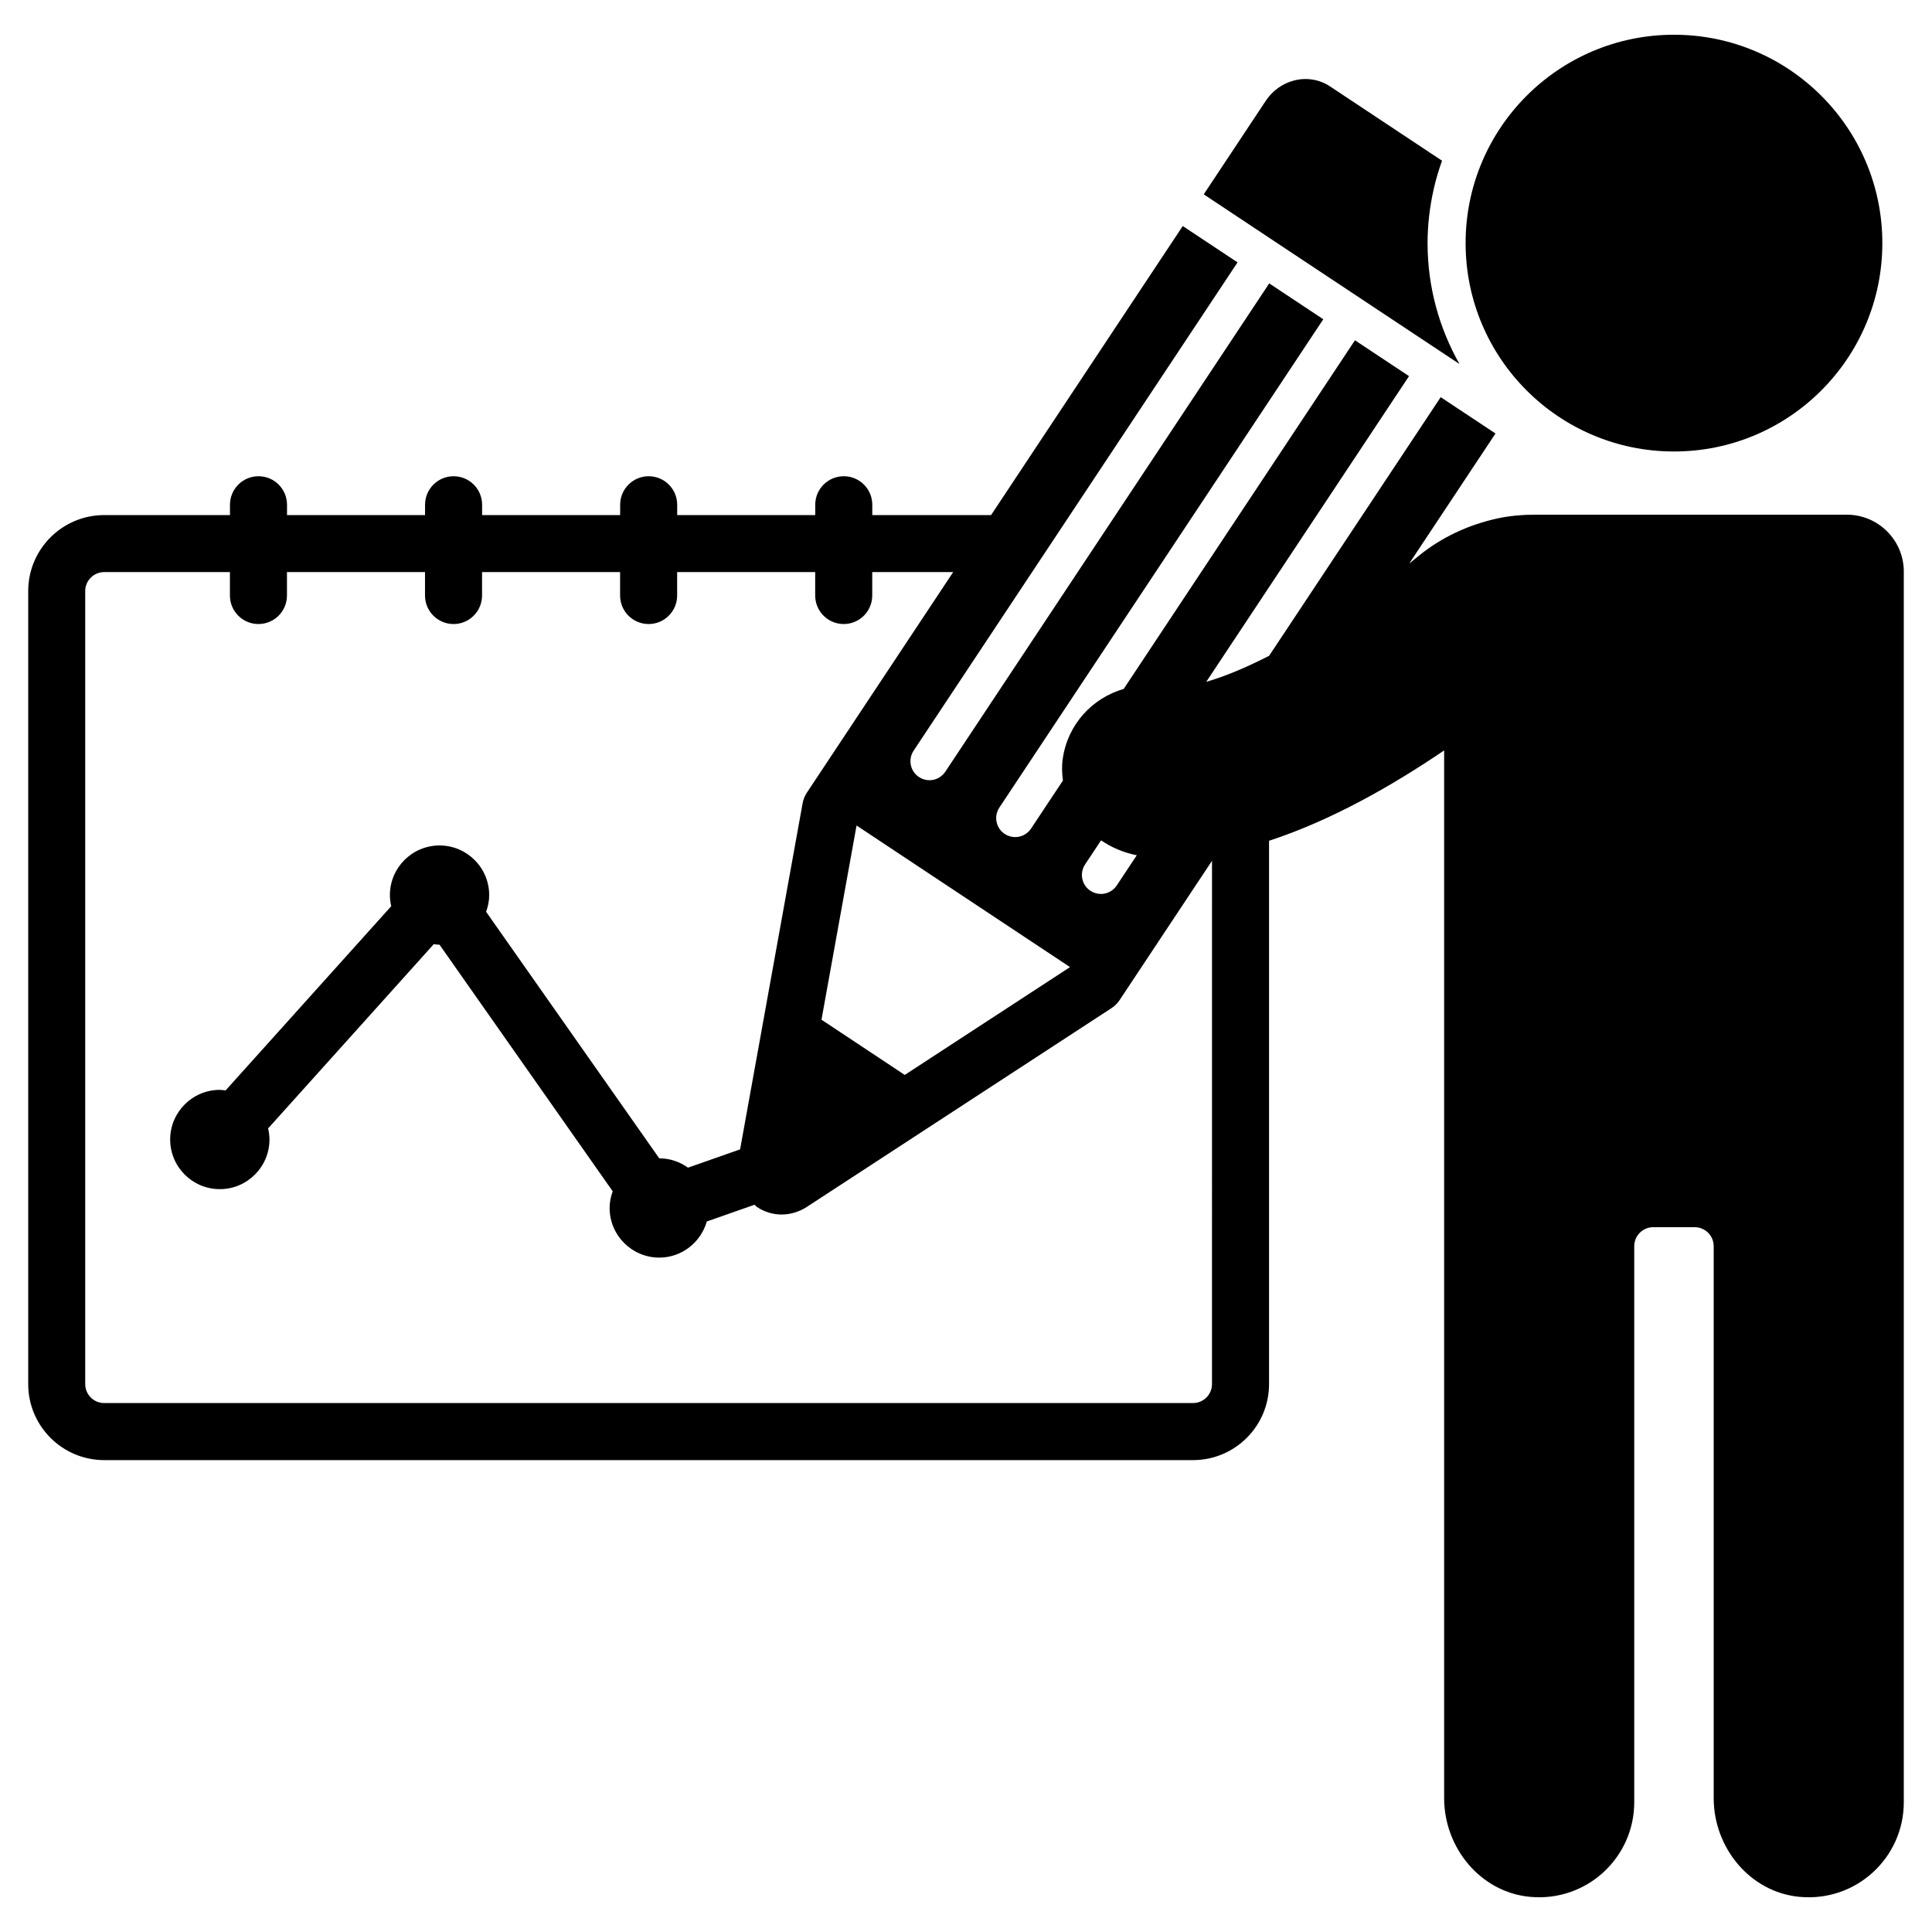
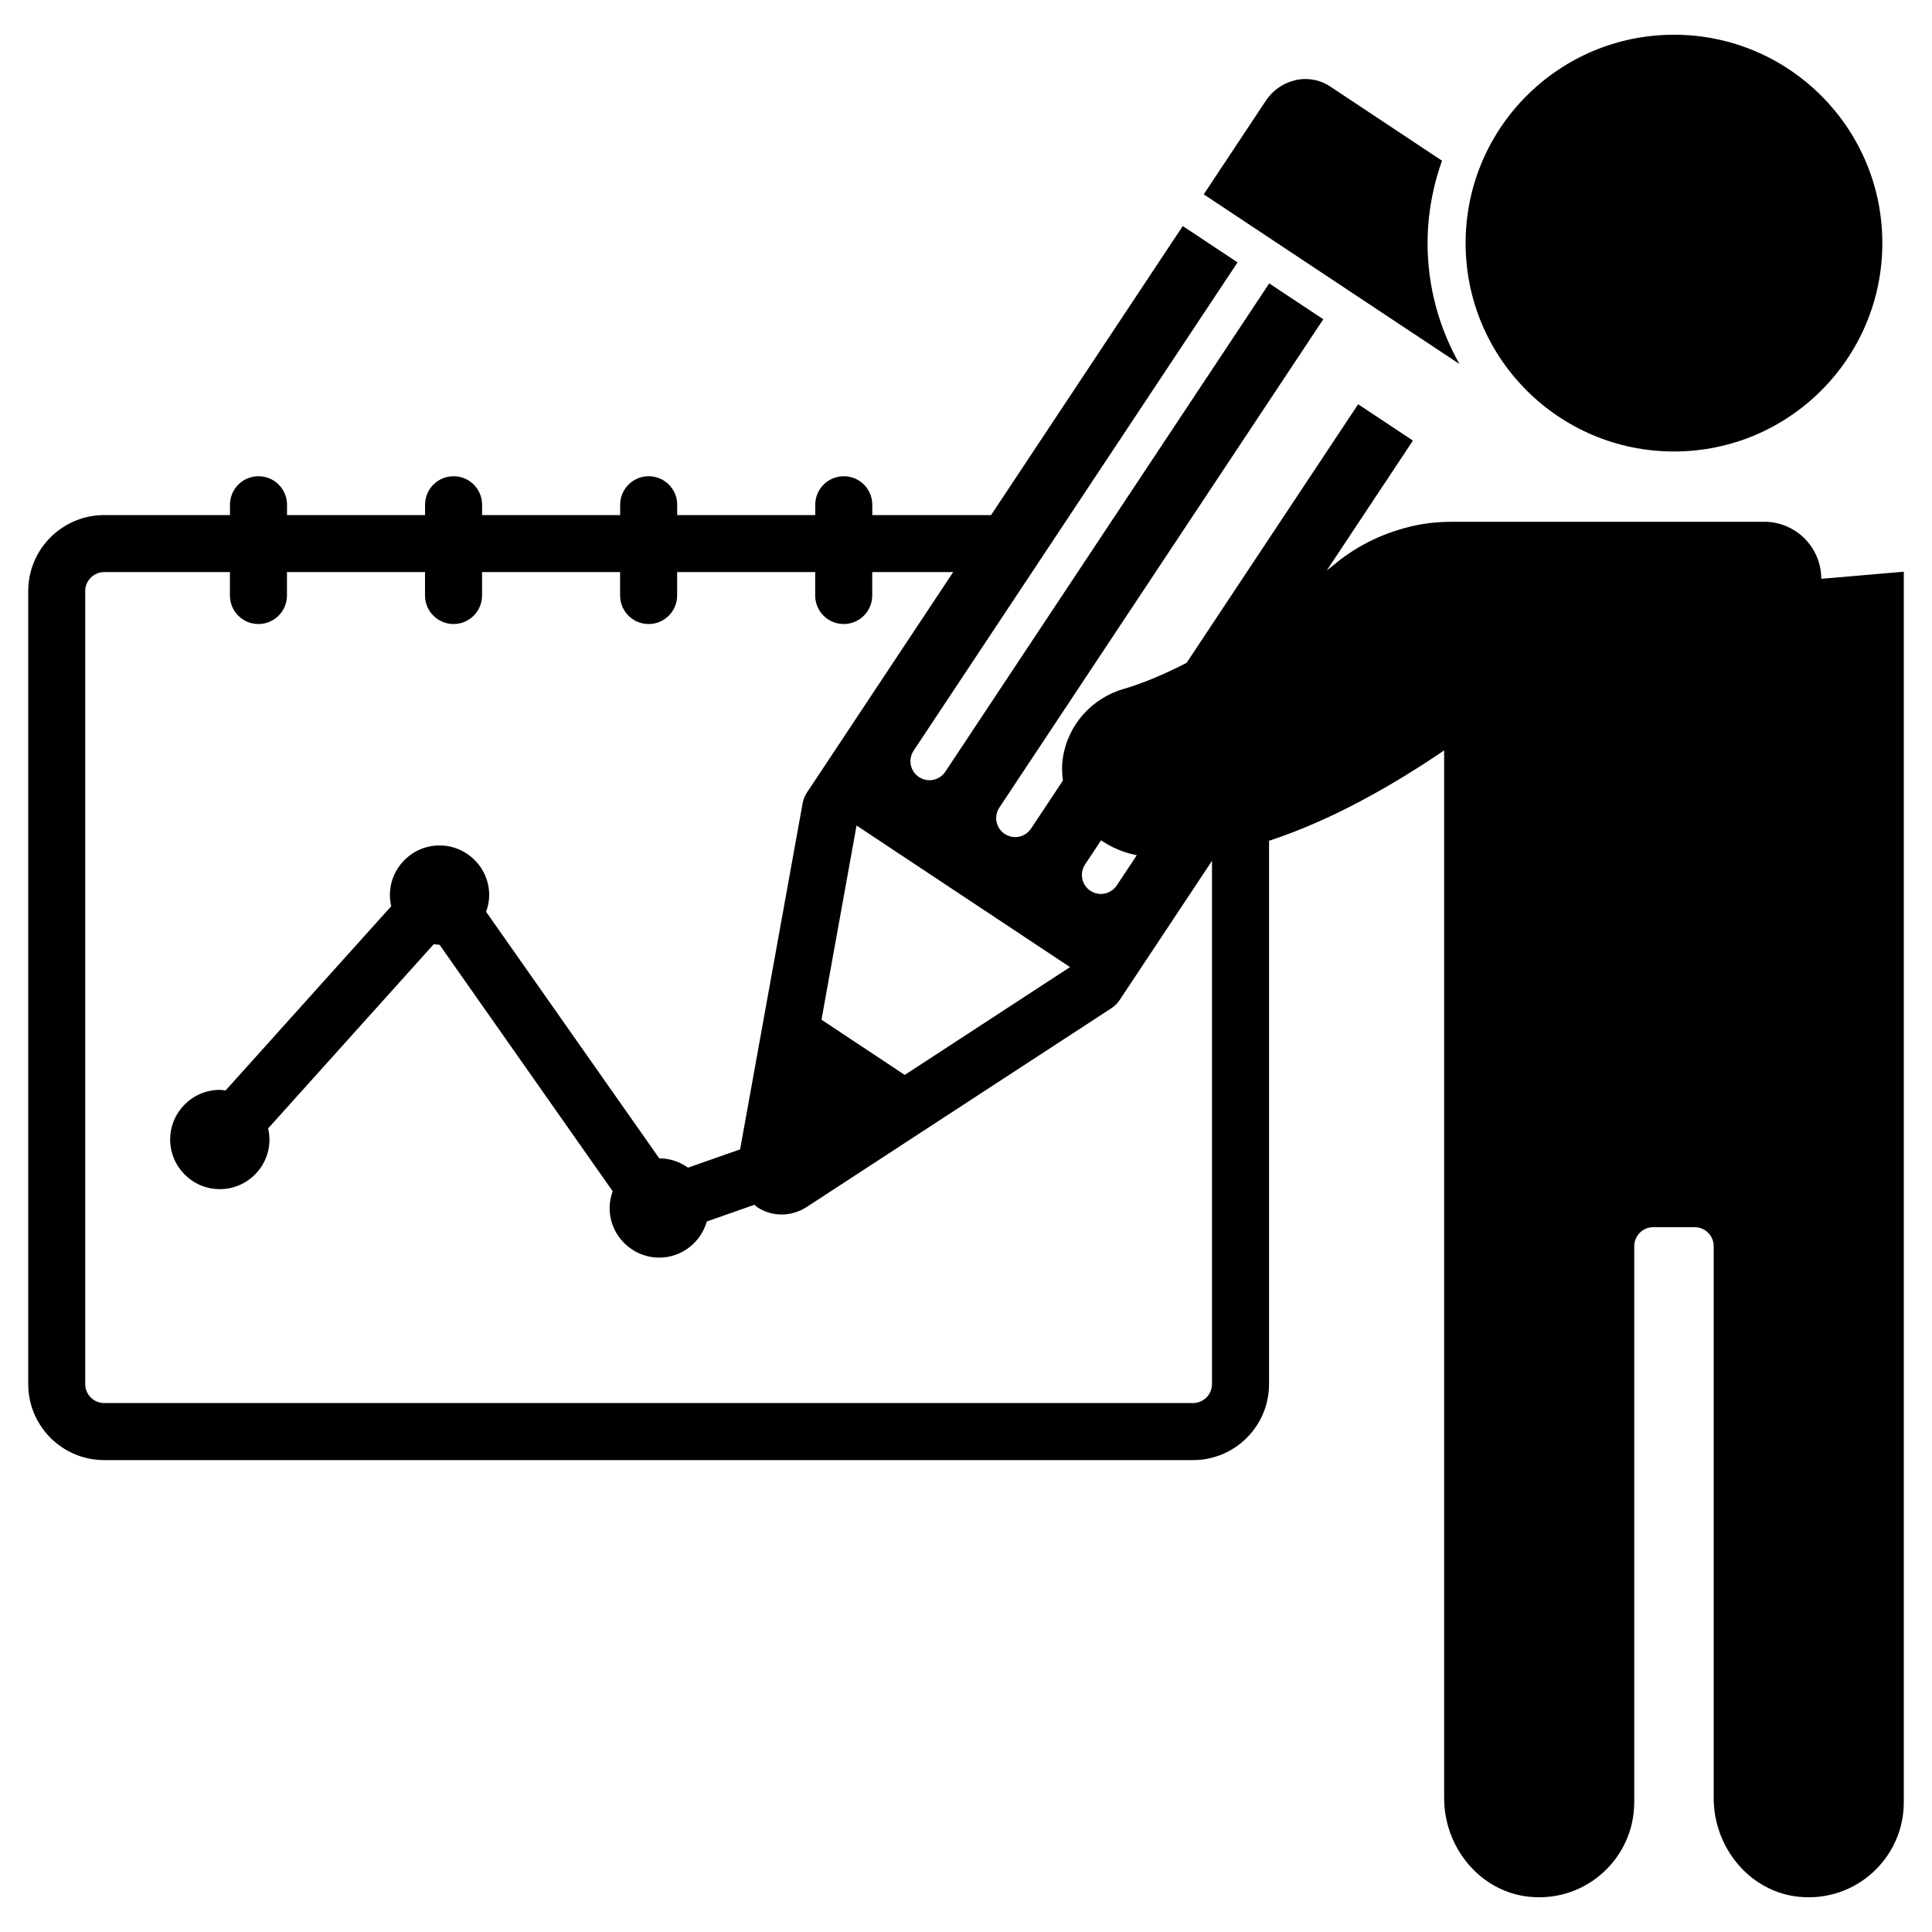
<svg xmlns="http://www.w3.org/2000/svg" fill="#000000" width="800px" height="800px" version="1.1" viewBox="144 144 512 512">
-   <path d="m469.3 199.68-6.297-4.176 16.441-24.789c1.766-2.668 4.414-4.578 7.449-5.371 3.285-0.871 6.781-0.305 9.559 1.539l29.703 19.707c-0.883 2.473-1.645 4.996-2.223 7.594-1.027 4.594-1.613 9.352-1.613 14.25 0 11.641 3.098 22.559 8.461 32.035l-3.613-2.394s0-0.004-0.004-0.004h-0.004l-45.438-30.141-0.004-0.004s-0.004 0-0.008-0.004zm118.32 63.969c30.496 0 55.219-24.723 55.219-55.223 0-30.496-24.723-55.219-55.219-55.219-30.496 0-55.219 24.723-55.219 55.219 0 30.5 24.723 55.223 55.219 55.223zm60.906 31.859v326.1c0 14.723-12.633 26.496-27.652 25.074-13.102-1.242-22.727-12.996-22.727-26.156v-146.27c0-2.781-2.254-5.039-5.039-5.039h-10.977c-2.781 0-5.039 2.254-5.039 5.039v147.35c0 14.723-12.633 26.496-27.652 25.074-13.102-1.242-22.727-12.996-22.727-26.156v-277.66c-13.352 9.086-29.727 18.512-46.402 23.949v143.98c0 11.129-9.023 20.152-20.152 20.152h-288.53c-11.129 0-20.152-9.023-20.152-20.152v-210.14c0-11.129 9.023-20.152 20.152-20.152h33.316v-2.734c0-4.176 3.383-7.559 7.559-7.559s7.559 3.383 7.559 7.559v2.734h36.582v-2.734c0-4.176 3.383-7.559 7.559-7.559s7.559 3.383 7.559 7.559v2.734h36.582v-2.734c0-4.176 3.383-7.559 7.559-7.559 4.176 0 7.559 3.383 7.559 7.559v2.734h36.582v-2.734c0-4.176 3.383-7.559 7.559-7.559 4.176 0 7.559 3.383 7.559 7.559v2.734h31.48l50.797-76.598 6.297 4.176 8.223 5.453-85.844 129.41c-1.539 2.316-0.906 5.445 1.414 6.984 0.855 0.566 1.824 0.84 2.781 0.84 1.633 0 3.234-0.793 4.203-2.254l85.84-129.41 14.328 9.504-85.844 129.41c-1.539 2.316-0.906 5.445 1.414 6.984 0.855 0.566 1.824 0.84 2.781 0.84 1.633 0 3.234-0.793 4.203-2.254l8.445-12.73c-0.246-1.852-0.332-3.742-0.059-5.688 1.289-9.219 7.879-16.195 16.168-18.598l61.285-92.391 14.328 9.504-53.734 81.008c4.949-1.422 10.621-3.809 16.664-6.902l45.465-68.535 14.52 9.629-22.855 34.453c0.797-0.641 1.605-1.273 2.383-1.918 6.051-4.988 13.301-8.352 21.027-10.031 3.305-0.719 6.695-0.988 10.078-0.988h82.461c8.352 0 15.117 6.769 15.117 15.117zm-212.73 71.188-4.238 6.387c-1.539 2.316-0.906 5.445 1.41 6.984 0.855 0.566 1.824 0.84 2.781 0.84 1.633 0 3.234-0.793 4.203-2.254l5.309-8.004c-3.461-0.672-6.656-2.039-9.465-3.953zm-64.801-3.93-9.293 51.465 22.066 14.637 43.797-28.574zm94.199 9.355-24.477 36.898c-0.57 0.859-1.309 1.59-2.168 2.152l-80.648 52.617c-2.113 1.379-4.461 2.07-6.781 2.07-2.262 0-4.5-0.66-6.481-1.969-0.266-0.176-0.445-0.43-0.691-0.621l-12.641 4.438c-1.574 5.504-6.598 9.57-12.598 9.57-7.254 0-13.156-5.902-13.156-13.156 0-1.555 0.32-3.031 0.816-4.418l-45.883-65.336h-0.004c-0.523 0-1.02-0.094-1.527-0.156l-43.902 48.832c0.219 0.949 0.359 1.922 0.359 2.938 0 7.254-5.902 13.156-13.16 13.156-7.254 0-13.156-5.902-13.156-13.156 0-7.254 5.902-13.156 13.156-13.156 0.523 0 1.02 0.094 1.527 0.156l43.902-48.832c-0.219-0.945-0.355-1.922-0.355-2.934 0-7.254 5.902-13.16 13.156-13.16 7.254 0 13.16 5.902 13.16 13.16 0 1.559-0.32 3.031-0.82 4.418l45.887 65.34h0.004c2.844 0 5.461 0.93 7.617 2.469l13.805-4.848 16.566-91.719c0.184-1.012 0.57-1.977 1.141-2.832l38.762-58.434h-21.453v6.207c0 4.176-3.383 7.559-7.559 7.559-4.176 0-7.559-3.383-7.559-7.559v-6.207h-36.582v6.207c0 4.176-3.383 7.559-7.559 7.559s-7.559-3.383-7.559-7.559v-6.207h-36.582v6.207c0 4.176-3.383 7.559-7.559 7.559-4.176 0-7.559-3.383-7.559-7.559v-6.207h-36.582v6.207c0 4.176-3.383 7.559-7.559 7.559-4.176 0-7.559-3.383-7.559-7.559v-6.207h-33.309c-2.781 0-5.039 2.254-5.039 5.039v210.14c0 2.781 2.254 5.039 5.039 5.039h288.53c2.781 0 5.039-2.254 5.039-5.039z" />
+   <path d="m469.3 199.68-6.297-4.176 16.441-24.789c1.766-2.668 4.414-4.578 7.449-5.371 3.285-0.871 6.781-0.305 9.559 1.539l29.703 19.707c-0.883 2.473-1.645 4.996-2.223 7.594-1.027 4.594-1.613 9.352-1.613 14.25 0 11.641 3.098 22.559 8.461 32.035l-3.613-2.394s0-0.004-0.004-0.004h-0.004l-45.438-30.141-0.004-0.004s-0.004 0-0.008-0.004zm118.32 63.969c30.496 0 55.219-24.723 55.219-55.223 0-30.496-24.723-55.219-55.219-55.219-30.496 0-55.219 24.723-55.219 55.219 0 30.5 24.723 55.223 55.219 55.223zm60.906 31.859v326.1c0 14.723-12.633 26.496-27.652 25.074-13.102-1.242-22.727-12.996-22.727-26.156v-146.27c0-2.781-2.254-5.039-5.039-5.039h-10.977c-2.781 0-5.039 2.254-5.039 5.039v147.35c0 14.723-12.633 26.496-27.652 25.074-13.102-1.242-22.727-12.996-22.727-26.156v-277.66c-13.352 9.086-29.727 18.512-46.402 23.949v143.98c0 11.129-9.023 20.152-20.152 20.152h-288.53c-11.129 0-20.152-9.023-20.152-20.152v-210.14c0-11.129 9.023-20.152 20.152-20.152h33.316v-2.734c0-4.176 3.383-7.559 7.559-7.559s7.559 3.383 7.559 7.559v2.734h36.582v-2.734c0-4.176 3.383-7.559 7.559-7.559s7.559 3.383 7.559 7.559v2.734h36.582v-2.734c0-4.176 3.383-7.559 7.559-7.559 4.176 0 7.559 3.383 7.559 7.559v2.734h36.582v-2.734c0-4.176 3.383-7.559 7.559-7.559 4.176 0 7.559 3.383 7.559 7.559v2.734h31.48l50.797-76.598 6.297 4.176 8.223 5.453-85.844 129.41c-1.539 2.316-0.906 5.445 1.414 6.984 0.855 0.566 1.824 0.84 2.781 0.84 1.633 0 3.234-0.793 4.203-2.254l85.84-129.41 14.328 9.504-85.844 129.41c-1.539 2.316-0.906 5.445 1.414 6.984 0.855 0.566 1.824 0.84 2.781 0.84 1.633 0 3.234-0.793 4.203-2.254l8.445-12.73c-0.246-1.852-0.332-3.742-0.059-5.688 1.289-9.219 7.879-16.195 16.168-18.598c4.949-1.422 10.621-3.809 16.664-6.902l45.465-68.535 14.52 9.629-22.855 34.453c0.797-0.641 1.605-1.273 2.383-1.918 6.051-4.988 13.301-8.352 21.027-10.031 3.305-0.719 6.695-0.988 10.078-0.988h82.461c8.352 0 15.117 6.769 15.117 15.117zm-212.73 71.188-4.238 6.387c-1.539 2.316-0.906 5.445 1.41 6.984 0.855 0.566 1.824 0.84 2.781 0.84 1.633 0 3.234-0.793 4.203-2.254l5.309-8.004c-3.461-0.672-6.656-2.039-9.465-3.953zm-64.801-3.93-9.293 51.465 22.066 14.637 43.797-28.574zm94.199 9.355-24.477 36.898c-0.57 0.859-1.309 1.59-2.168 2.152l-80.648 52.617c-2.113 1.379-4.461 2.07-6.781 2.07-2.262 0-4.5-0.66-6.481-1.969-0.266-0.176-0.445-0.43-0.691-0.621l-12.641 4.438c-1.574 5.504-6.598 9.57-12.598 9.57-7.254 0-13.156-5.902-13.156-13.156 0-1.555 0.32-3.031 0.816-4.418l-45.883-65.336h-0.004c-0.523 0-1.02-0.094-1.527-0.156l-43.902 48.832c0.219 0.949 0.359 1.922 0.359 2.938 0 7.254-5.902 13.156-13.16 13.156-7.254 0-13.156-5.902-13.156-13.156 0-7.254 5.902-13.156 13.156-13.156 0.523 0 1.02 0.094 1.527 0.156l43.902-48.832c-0.219-0.945-0.355-1.922-0.355-2.934 0-7.254 5.902-13.16 13.156-13.16 7.254 0 13.16 5.902 13.16 13.16 0 1.559-0.32 3.031-0.82 4.418l45.887 65.34h0.004c2.844 0 5.461 0.93 7.617 2.469l13.805-4.848 16.566-91.719c0.184-1.012 0.57-1.977 1.141-2.832l38.762-58.434h-21.453v6.207c0 4.176-3.383 7.559-7.559 7.559-4.176 0-7.559-3.383-7.559-7.559v-6.207h-36.582v6.207c0 4.176-3.383 7.559-7.559 7.559s-7.559-3.383-7.559-7.559v-6.207h-36.582v6.207c0 4.176-3.383 7.559-7.559 7.559-4.176 0-7.559-3.383-7.559-7.559v-6.207h-36.582v6.207c0 4.176-3.383 7.559-7.559 7.559-4.176 0-7.559-3.383-7.559-7.559v-6.207h-33.309c-2.781 0-5.039 2.254-5.039 5.039v210.14c0 2.781 2.254 5.039 5.039 5.039h288.53c2.781 0 5.039-2.254 5.039-5.039z" />
</svg>